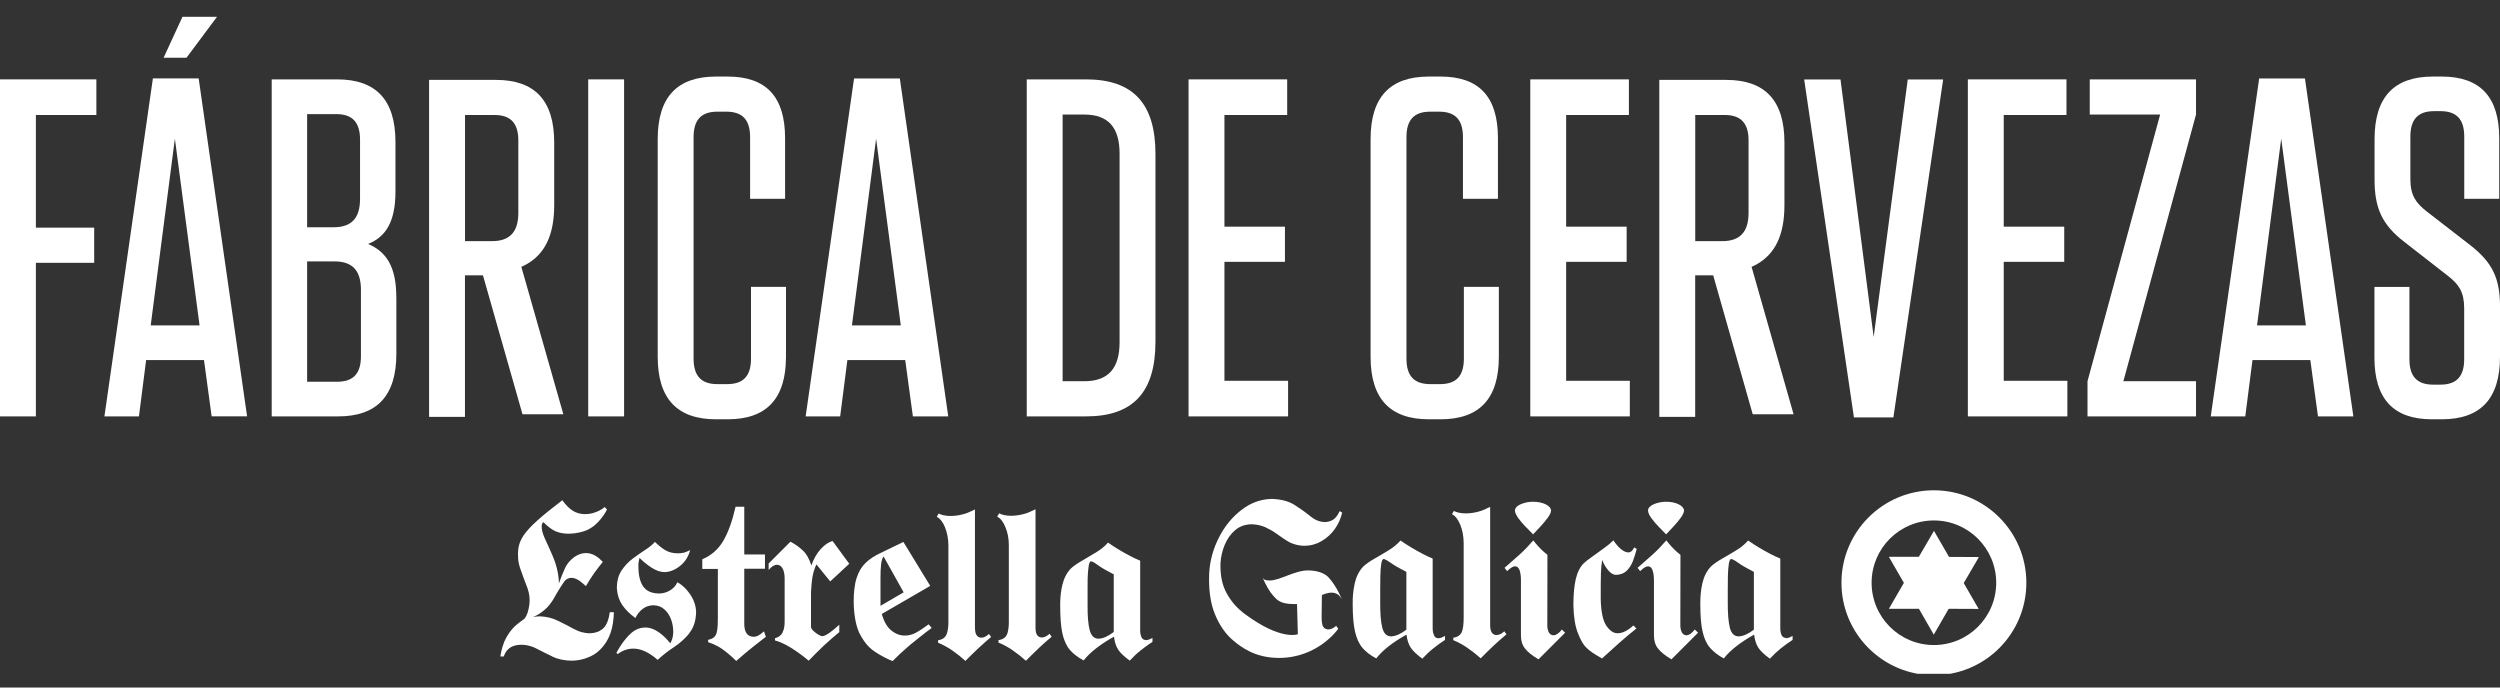
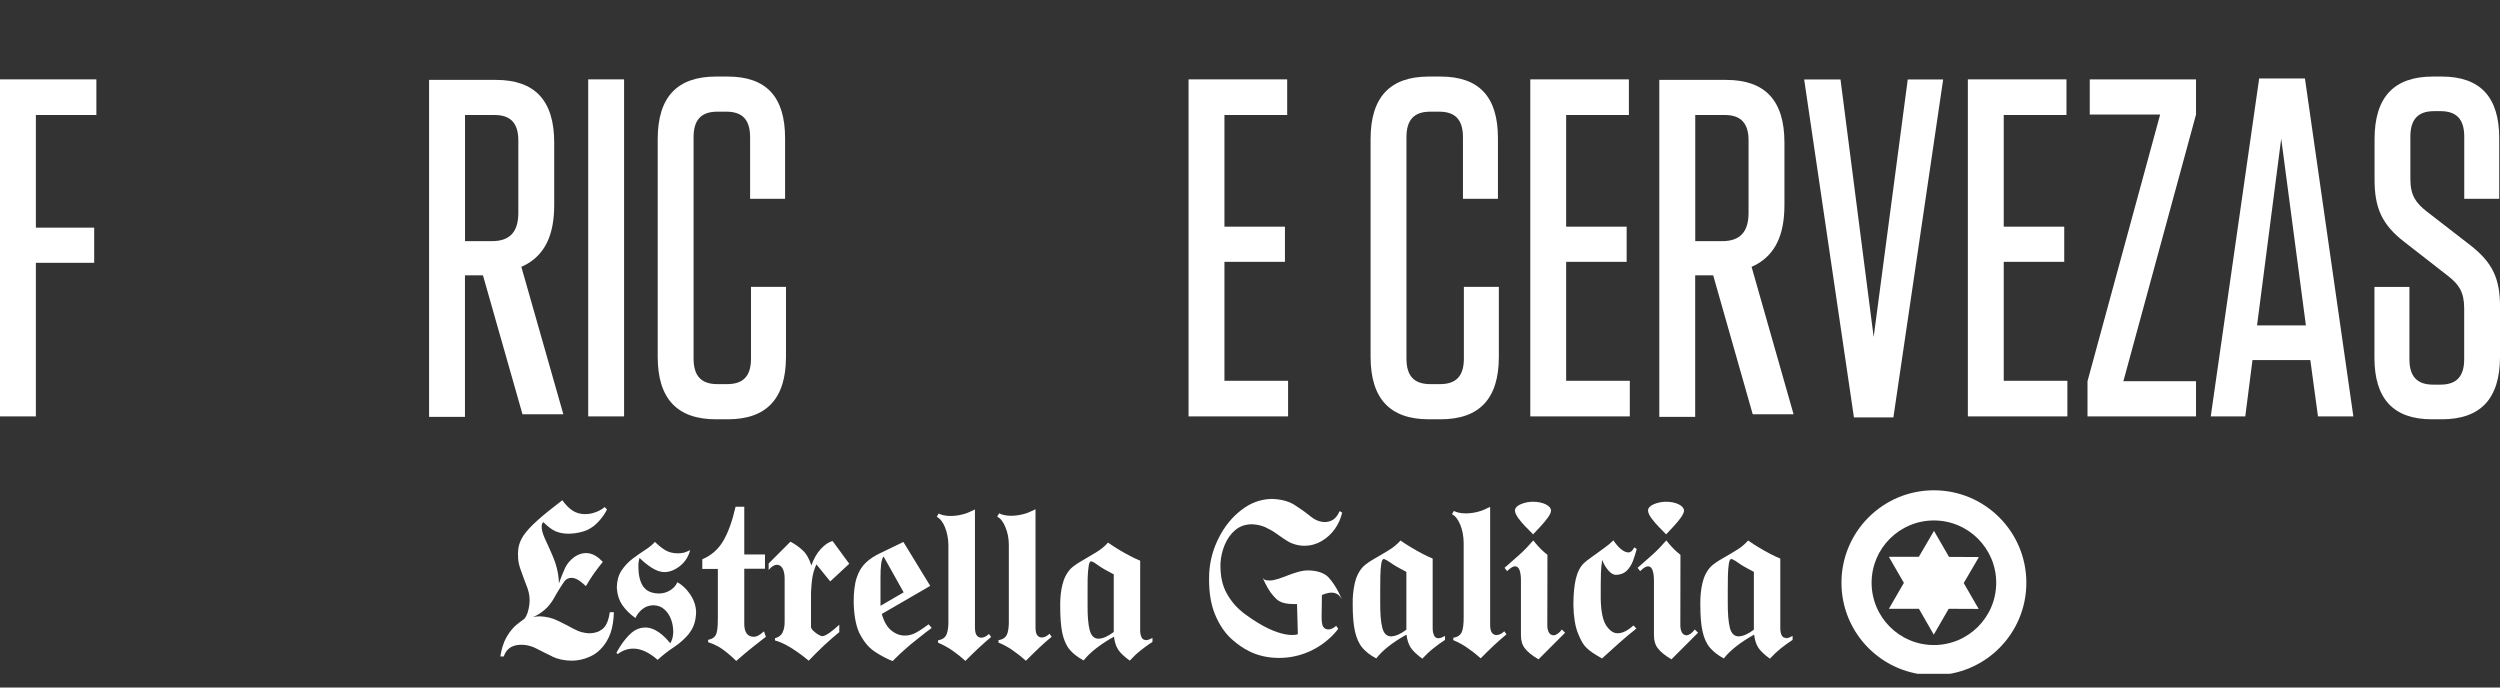
<svg xmlns="http://www.w3.org/2000/svg" width="120" height="33" viewBox="0 0 120 33" fill="none">
  <rect x="0" y="0" width="120" height="33" fill="#333333" stroke="none" />
  <g clip-path="url(#clip0_6796_10097)">
    <path d="M45.359 25.31C45.465 25.566 45.52 25.853 45.523 26.171V29.729C45.529 29.998 45.511 30.204 45.468 30.352C45.455 30.396 45.443 30.436 45.427 30.467C45.363 30.612 45.227 30.701 45.026 30.735V30.849C45.162 30.905 45.295 30.97 45.424 31.044C45.526 31.099 45.622 31.161 45.721 31.229C45.943 31.386 46.15 31.55 46.341 31.723C46.532 31.528 46.733 31.331 46.946 31.13C46.98 31.102 47.008 31.072 47.038 31.047C47.22 30.877 47.399 30.72 47.575 30.575L47.47 30.43C47.35 30.544 47.23 30.606 47.109 30.609C46.961 30.606 46.865 30.522 46.822 30.359C46.807 30.291 46.798 30.207 46.798 30.109V24.452C46.683 24.511 46.551 24.569 46.406 24.631C46.134 24.724 45.875 24.767 45.625 24.767C45.498 24.767 45.387 24.755 45.295 24.733C45.196 24.714 45.116 24.683 45.057 24.649L44.965 24.807C45.125 24.89 45.258 25.057 45.363 25.313L45.359 25.31ZM33.083 30.393C33.083 30.393 33.102 30.371 33.111 30.356C33.302 30.106 33.404 29.779 33.413 29.38C33.404 29.078 33.309 28.794 33.127 28.529C33.068 28.442 33.003 28.362 32.941 28.291C32.809 28.146 32.667 28.029 32.512 27.948C32.457 28.081 32.364 28.195 32.235 28.291C32.216 28.303 32.195 28.319 32.173 28.331C32.013 28.433 31.834 28.485 31.639 28.489C31.371 28.489 31.158 28.418 31.003 28.291C30.954 28.248 30.911 28.202 30.874 28.149C30.719 27.924 30.642 27.606 30.645 27.192C30.636 27.075 30.652 26.936 30.698 26.779C30.874 26.955 31.065 27.112 31.275 27.248C31.485 27.384 31.692 27.458 31.892 27.461C32.148 27.458 32.398 27.359 32.642 27.165C32.886 26.97 33.046 26.717 33.127 26.402C33.025 26.458 32.926 26.498 32.837 26.526C32.744 26.547 32.642 26.56 32.537 26.56C32.309 26.56 32.114 26.51 31.951 26.418C31.787 26.325 31.617 26.186 31.435 26.011C31.327 26.137 31.17 26.267 30.973 26.393C30.775 26.52 30.571 26.665 30.368 26.816C30.158 26.973 29.982 27.165 29.834 27.384C29.692 27.603 29.615 27.865 29.608 28.18C29.608 28.22 29.608 28.254 29.615 28.294C29.636 28.569 29.72 28.816 29.861 29.029C30.025 29.266 30.238 29.482 30.5 29.664C30.581 29.495 30.692 29.35 30.837 29.235C30.982 29.121 31.158 29.056 31.361 29.053C31.574 29.056 31.747 29.124 31.889 29.248C32.031 29.374 32.136 29.532 32.207 29.72C32.278 29.908 32.312 30.103 32.315 30.297C32.315 30.319 32.315 30.34 32.315 30.359C32.309 30.569 32.259 30.738 32.173 30.877C31.994 30.655 31.815 30.485 31.639 30.359C31.401 30.192 31.167 30.112 30.939 30.121C30.719 30.13 30.516 30.207 30.331 30.359C30.278 30.402 30.229 30.448 30.179 30.501C30.022 30.667 29.88 30.849 29.757 31.047C29.695 31.14 29.639 31.238 29.587 31.343L29.658 31.392C29.877 31.223 30.124 31.136 30.395 31.133C30.766 31.133 31.155 31.312 31.568 31.673C31.803 31.454 32.065 31.251 32.349 31.062C32.355 31.056 32.364 31.05 32.374 31.047C32.648 30.862 32.889 30.643 33.093 30.393H33.083ZM37.567 30.356C37.499 30.494 37.376 30.587 37.2 30.636V30.741C37.416 30.8 37.645 30.902 37.888 31.047C37.928 31.072 37.968 31.096 38.012 31.121C38.305 31.309 38.57 31.504 38.817 31.713C39.058 31.46 39.283 31.238 39.487 31.044C39.518 31.016 39.545 30.988 39.576 30.96C39.798 30.754 40.03 30.553 40.274 30.352C40.28 30.352 40.283 30.346 40.286 30.34V29.988C40.116 30.143 39.974 30.263 39.851 30.349C39.681 30.473 39.555 30.535 39.468 30.535C39.425 30.535 39.36 30.507 39.277 30.46C39.221 30.427 39.169 30.39 39.12 30.349C39.092 30.328 39.07 30.309 39.042 30.282C38.968 30.214 38.931 30.149 38.928 30.087V28.584C38.928 28.485 38.928 28.387 38.938 28.282C38.944 28.137 38.959 27.985 38.978 27.825C39.015 27.544 39.086 27.3 39.188 27.091L39.851 27.908L40.764 27.06L39.965 25.97C39.771 26.02 39.579 26.152 39.388 26.362C39.2 26.572 39.052 26.831 38.947 27.143C38.842 26.819 38.706 26.578 38.533 26.421C38.364 26.261 38.166 26.119 37.941 26.001L36.895 27.047V27.359C37.033 27.192 37.169 27.109 37.299 27.109C37.404 27.109 37.49 27.165 37.558 27.276C37.623 27.387 37.66 27.544 37.663 27.754V29.819C37.666 30.035 37.635 30.211 37.567 30.346V30.356ZM34.453 29.745C34.457 30.004 34.441 30.207 34.404 30.346C34.395 30.39 34.383 30.424 34.367 30.457C34.302 30.596 34.179 30.68 33.991 30.71V30.825C34.166 30.88 34.33 30.951 34.484 31.038C34.565 31.084 34.642 31.136 34.716 31.189C34.929 31.346 35.136 31.525 35.339 31.726C35.608 31.488 35.882 31.257 36.157 31.038C36.358 30.877 36.558 30.72 36.762 30.566L36.685 30.346L36.669 30.306C36.654 30.322 36.638 30.334 36.62 30.346C36.453 30.498 36.305 30.569 36.182 30.566C36.021 30.562 35.904 30.507 35.833 30.396C35.824 30.38 35.815 30.365 35.805 30.349C35.75 30.244 35.725 30.109 35.725 29.945V27.3H36.719V26.615H35.725V24.322H35.308C35.145 25.035 34.941 25.591 34.703 25.986C34.463 26.381 34.133 26.668 33.71 26.844V27.31H34.457V29.748L34.453 29.745ZM26.51 31.516C26.769 31.639 27.072 31.704 27.417 31.713C27.729 31.716 28.041 31.649 28.349 31.504C28.572 31.402 28.769 31.244 28.939 31.038C29.004 30.957 29.065 30.871 29.124 30.775C29.201 30.649 29.266 30.507 29.318 30.346C29.408 30.075 29.454 29.757 29.466 29.387H29.269C29.213 29.788 29.096 30.059 28.914 30.198C28.831 30.263 28.735 30.316 28.63 30.346C28.513 30.383 28.383 30.399 28.241 30.396C28.143 30.39 28.041 30.374 27.936 30.346C27.803 30.312 27.671 30.257 27.538 30.186C27.297 30.053 27.047 29.924 26.782 29.797C26.513 29.664 26.226 29.596 25.911 29.584C25.8 29.584 25.686 29.599 25.584 29.615C25.757 29.553 25.939 29.442 26.131 29.282C26.322 29.124 26.488 28.905 26.637 28.634C26.668 28.569 26.754 28.424 26.843 28.282C26.936 28.131 27.035 27.983 27.084 27.915C27.183 27.779 27.322 27.723 27.504 27.742C27.627 27.766 27.738 27.819 27.84 27.896C27.942 27.973 28.038 28.053 28.124 28.134C28.251 27.912 28.386 27.702 28.525 27.504C28.667 27.307 28.806 27.131 28.936 26.97C28.71 26.73 28.482 26.591 28.254 26.557C28.019 26.523 27.788 26.584 27.562 26.742C27.359 26.893 27.211 27.069 27.121 27.27C27.029 27.467 26.933 27.714 26.828 28.001C26.819 27.504 26.677 27.029 26.538 26.708C26.402 26.39 26.273 26.103 26.155 25.853C26.038 25.6 25.985 25.384 26.004 25.202C26.01 25.174 26.019 25.143 26.038 25.113C26.053 25.085 26.072 25.069 26.09 25.069C26.279 25.258 26.458 25.402 26.64 25.489C27.235 25.761 28.001 25.532 28.201 25.433C28.405 25.335 28.584 25.199 28.744 25.02C28.905 24.844 29.035 24.656 29.136 24.458L29.028 24.338C28.673 24.643 27.951 24.853 27.433 24.474C27.272 24.36 27.13 24.199 26.991 24.011C26.492 24.393 26.09 24.714 25.794 24.983C25.498 25.248 25.279 25.486 25.137 25.693C24.998 25.899 24.915 26.106 24.881 26.313C24.837 26.665 24.868 26.992 24.973 27.294C25.078 27.597 25.186 27.884 25.294 28.165C25.31 28.202 25.322 28.239 25.334 28.276C25.412 28.516 25.439 28.757 25.412 29.001C25.325 29.674 25.097 29.757 25.097 29.757C25.097 29.757 24.831 29.948 24.705 30.066C24.625 30.146 24.547 30.235 24.47 30.34C24.409 30.427 24.347 30.522 24.291 30.624C24.227 30.738 24.171 30.877 24.125 31.028C24.078 31.173 24.044 31.334 24.017 31.51H24.183C24.257 31.278 24.396 31.118 24.597 31.028C24.723 30.973 24.878 30.945 25.053 30.948C25.211 30.954 25.362 30.979 25.507 31.028C25.6 31.059 25.692 31.099 25.779 31.146C26.007 31.266 26.251 31.386 26.507 31.507L26.51 31.516ZM54.997 30.72C54.905 30.72 54.837 30.677 54.794 30.593C54.76 30.525 54.738 30.442 54.729 30.337C54.729 30.309 54.729 30.285 54.729 30.254V26.912C54.571 26.85 54.411 26.773 54.241 26.683C53.88 26.495 53.525 26.282 53.183 26.044C53.047 26.205 52.865 26.356 52.633 26.501C52.402 26.643 52.17 26.779 51.942 26.912C51.714 27.038 51.532 27.168 51.399 27.291C51.201 27.501 51.066 27.763 50.992 28.084C50.979 28.149 50.964 28.211 50.951 28.276C50.905 28.538 50.887 28.806 50.89 29.087C50.89 29.603 50.92 30.022 50.982 30.343C50.988 30.374 50.995 30.399 51.001 30.427C51.056 30.667 51.137 30.868 51.238 31.035C51.279 31.099 51.322 31.158 51.365 31.207C51.532 31.396 51.751 31.559 52.016 31.701C52.17 31.504 52.371 31.306 52.624 31.112C52.658 31.084 52.692 31.059 52.729 31.035C52.954 30.868 53.198 30.71 53.473 30.562C53.494 30.744 53.534 30.905 53.593 31.035C53.618 31.087 53.642 31.136 53.67 31.18C53.769 31.334 53.957 31.513 54.229 31.71C54.389 31.535 54.562 31.368 54.76 31.213C54.84 31.152 54.917 31.09 54.994 31.035C55.105 30.954 55.213 30.877 55.318 30.812V30.618C55.195 30.689 55.09 30.726 54.997 30.729V30.72ZM53.463 30.334C53.463 30.334 53.451 30.343 53.445 30.346C53.179 30.547 52.942 30.649 52.735 30.658C52.55 30.658 52.417 30.556 52.337 30.346C52.325 30.316 52.315 30.285 52.306 30.248C52.232 29.976 52.198 29.562 52.204 29.01V28.47C52.204 28.408 52.204 28.343 52.204 28.282C52.204 28.112 52.204 27.939 52.207 27.77C52.214 27.535 52.229 27.344 52.254 27.186C52.275 27.032 52.315 26.949 52.371 26.942C52.43 26.949 52.544 27.01 52.707 27.131C52.871 27.251 53.121 27.396 53.46 27.569V30.337L53.463 30.334ZM49.847 31.121C49.877 31.093 49.908 31.062 49.939 31.038C50.121 30.868 50.3 30.71 50.479 30.566L50.377 30.42C50.257 30.535 50.134 30.596 50.013 30.599C49.862 30.596 49.766 30.513 49.726 30.349C49.711 30.282 49.702 30.198 49.705 30.099V24.443C49.59 24.501 49.458 24.56 49.31 24.622C49.041 24.714 48.782 24.758 48.532 24.758C48.405 24.758 48.294 24.745 48.202 24.724C48.1 24.705 48.02 24.674 47.961 24.64L47.865 24.798C48.026 24.881 48.159 25.048 48.26 25.304C48.368 25.56 48.424 25.847 48.424 26.165V29.723C48.43 29.991 48.412 30.198 48.371 30.346C48.362 30.39 48.347 30.43 48.331 30.46C48.267 30.606 48.131 30.695 47.927 30.729V30.843C48.063 30.899 48.196 30.964 48.328 31.038C48.427 31.093 48.526 31.155 48.621 31.223C48.844 31.38 49.053 31.544 49.245 31.716C49.433 31.522 49.637 31.325 49.85 31.124L49.847 31.121ZM43.702 30.939C43.921 30.76 44.168 30.562 44.443 30.349C44.532 30.282 44.628 30.214 44.721 30.143L44.576 29.967C44.344 30.137 44.153 30.266 43.992 30.352C43.971 30.365 43.952 30.374 43.931 30.387C43.761 30.47 43.594 30.51 43.425 30.507C43.249 30.51 43.076 30.457 42.906 30.352C42.869 30.331 42.832 30.303 42.795 30.272C42.588 30.112 42.431 29.843 42.326 29.47L44.366 28.288L44.65 28.121L43.363 26.014L42.273 26.541C41.993 26.671 41.755 26.822 41.564 27.004C41.372 27.183 41.224 27.421 41.126 27.717C41.07 27.878 41.033 28.069 41.008 28.285C40.987 28.461 40.977 28.661 40.977 28.877C40.987 29.498 41.073 29.988 41.233 30.352C41.249 30.39 41.264 30.417 41.283 30.451C41.406 30.683 41.545 30.883 41.703 31.044C41.795 31.136 41.897 31.22 42.002 31.288C42.286 31.473 42.567 31.621 42.844 31.732C43.088 31.485 43.332 31.254 43.582 31.044C43.622 31.01 43.662 30.976 43.702 30.942V30.939ZM42.264 27.726C42.264 27.489 42.27 27.279 42.292 27.1C42.31 26.921 42.351 26.788 42.412 26.711L43.295 28.288L43.375 28.433L42.264 29.078V27.729V27.726Z" fill="white" />
    <path d="M68.836 30.491C68.79 30.407 68.768 30.296 68.768 30.154V26.812C68.614 26.75 68.453 26.67 68.284 26.584C67.923 26.395 67.568 26.183 67.222 25.945C67.086 26.105 66.904 26.26 66.673 26.402C66.441 26.544 66.213 26.683 65.981 26.812C65.753 26.942 65.571 27.068 65.438 27.192C65.238 27.401 65.105 27.667 65.031 27.985C64.96 28.303 64.923 28.639 64.929 28.988C64.929 29.549 64.966 29.997 65.043 30.327C65.121 30.657 65.241 30.92 65.407 31.108C65.574 31.296 65.79 31.463 66.059 31.605C66.213 31.404 66.413 31.21 66.663 31.015C66.913 30.821 67.197 30.636 67.512 30.463C67.543 30.722 67.611 30.926 67.713 31.083C67.815 31.241 68 31.416 68.271 31.617C68.432 31.441 68.608 31.274 68.802 31.12C68.993 30.966 69.182 30.83 69.361 30.716V30.521C69.237 30.596 69.132 30.633 69.04 30.636C68.947 30.636 68.879 30.589 68.836 30.506V30.491ZM67.506 30.225C67.234 30.432 66.991 30.537 66.778 30.546C66.565 30.546 66.423 30.41 66.352 30.139C66.278 29.867 66.247 29.451 66.25 28.895V28.358C66.25 28.124 66.25 27.889 66.256 27.658C66.262 27.426 66.275 27.232 66.299 27.074C66.321 26.917 66.361 26.837 66.417 26.831C66.475 26.837 66.589 26.898 66.756 27.016C66.92 27.136 67.17 27.281 67.506 27.451V30.225Z" fill="white" />
    <path d="M79.637 25.303L79.973 25.649L80.341 25.257C80.473 25.115 80.588 24.976 80.683 24.843C80.779 24.707 80.828 24.596 80.834 24.51C80.828 24.393 80.742 24.291 80.581 24.21C80.421 24.127 80.211 24.084 79.964 24.084C79.767 24.084 79.575 24.124 79.393 24.198C79.211 24.272 79.115 24.374 79.103 24.497C79.109 24.605 79.165 24.735 79.273 24.88C79.381 25.025 79.501 25.167 79.637 25.306V25.303Z" fill="white" />
    <path d="M59.282 25.451C59.498 25.266 59.757 25.173 60.066 25.164C60.316 25.17 60.541 25.22 60.741 25.309C60.939 25.402 61.121 25.507 61.288 25.627C61.445 25.744 61.748 25.954 61.942 26.053C62.173 26.152 62.399 26.198 62.615 26.198C62.914 26.195 63.192 26.118 63.442 25.97C63.692 25.822 63.905 25.627 64.074 25.389C64.244 25.149 64.361 24.886 64.423 24.606L64.303 24.532C64.21 24.741 64.099 24.883 63.969 24.957C63.837 25.031 63.701 25.065 63.556 25.056C63.321 25.044 63.096 24.948 62.883 24.769C62.67 24.593 62.42 24.417 62.136 24.235C61.855 24.056 61.491 23.964 61.053 23.948C60.519 23.957 60.035 24.133 59.596 24.473C59.155 24.809 58.797 25.241 58.523 25.775C58.245 26.306 58.087 26.868 58.044 27.463C58.004 28.278 58.097 28.954 58.319 29.488C58.541 30.025 58.834 30.444 59.202 30.75C59.569 31.055 60.232 31.58 61.393 31.58C63.275 31.58 64.235 30.182 64.235 30.182L64.136 30.04C63.868 30.278 63.673 30.216 63.596 30.167C63.374 30.015 63.451 29.694 63.451 28.565C63.451 28.565 63.716 28.429 63.963 28.448C64.232 28.466 64.355 28.664 64.411 28.775C64.411 28.775 64.179 28.158 63.766 27.71C63.593 27.528 63.263 27.38 62.775 27.38C62.155 27.38 61.42 27.864 60.951 27.864C60.708 27.864 60.667 27.812 60.609 27.732C60.766 28.102 60.954 28.42 61.109 28.587C61.266 28.756 61.414 28.994 62.081 28.994H62.257L62.297 30.444C62.297 30.444 61.491 30.765 59.757 29.475C59.417 29.225 59.124 28.911 58.896 28.506C58.665 28.105 58.563 27.608 58.584 27.019C58.603 26.72 58.671 26.429 58.788 26.149C58.905 25.868 59.072 25.633 59.285 25.448L59.282 25.451Z" fill="white" />
    <path d="M85.723 30.62C85.63 30.62 85.559 30.574 85.519 30.491C85.476 30.407 85.454 30.296 85.454 30.154V26.812C85.3 26.75 85.136 26.67 84.967 26.584C84.606 26.395 84.254 26.183 83.908 25.945C83.772 26.105 83.59 26.26 83.359 26.402C83.127 26.544 82.896 26.683 82.668 26.812C82.439 26.942 82.257 27.068 82.124 27.192C81.927 27.401 81.791 27.667 81.717 27.985C81.643 28.303 81.612 28.639 81.615 28.988C81.615 29.549 81.649 29.997 81.726 30.327C81.803 30.657 81.924 30.92 82.094 31.108C82.26 31.296 82.476 31.463 82.745 31.605C82.896 31.404 83.1 31.21 83.35 31.015C83.6 30.821 83.883 30.636 84.198 30.463C84.229 30.722 84.297 30.926 84.396 31.083C84.498 31.241 84.68 31.416 84.954 31.617C85.115 31.441 85.291 31.274 85.482 31.12C85.677 30.966 85.862 30.83 86.044 30.716V30.521C85.92 30.596 85.812 30.633 85.723 30.636V30.62ZM84.186 30.225C83.914 30.432 83.671 30.537 83.461 30.546C83.248 30.546 83.106 30.41 83.035 30.139C82.964 29.867 82.93 29.451 82.933 28.895V28.358C82.933 28.124 82.933 27.889 82.939 27.658C82.945 27.426 82.958 27.232 82.982 27.074C83.004 26.917 83.047 26.837 83.097 26.831C83.161 26.837 83.272 26.898 83.436 27.016C83.6 27.136 83.853 27.281 84.186 27.451V30.225Z" fill="white" />
    <path d="M73.252 25.303L73.589 25.649L73.956 25.257C74.088 25.115 74.203 24.976 74.298 24.843C74.394 24.707 74.447 24.596 74.45 24.51C74.447 24.393 74.36 24.291 74.197 24.21C74.03 24.127 73.826 24.084 73.576 24.084C73.379 24.084 73.187 24.124 73.005 24.198C72.826 24.272 72.728 24.374 72.715 24.497C72.721 24.605 72.777 24.735 72.885 24.88C72.993 25.025 73.113 25.167 73.249 25.306L73.252 25.303Z" fill="white" />
    <path d="M80.946 30.494C80.844 30.488 80.767 30.435 80.724 30.343C80.677 30.247 80.656 30.136 80.656 30.015L80.662 26.63C80.603 26.584 80.551 26.541 80.498 26.497C80.319 26.337 80.147 26.152 79.983 25.939C79.761 26.195 79.542 26.426 79.319 26.624C79.097 26.824 78.856 27.034 78.603 27.256L78.727 27.414C78.891 27.253 79.02 27.179 79.11 27.182C79.208 27.189 79.279 27.247 79.323 27.374C79.369 27.497 79.39 27.67 79.39 27.892V30.488C79.387 30.744 79.449 30.953 79.582 31.126C79.711 31.296 79.927 31.469 80.23 31.648L81.507 30.37L81.35 30.216C81.214 30.392 81.082 30.488 80.946 30.497V30.494Z" fill="white" />
    <path d="M76.841 27.574C76.85 27.3 76.872 27.065 76.906 26.877C76.986 27.087 77.088 27.253 77.205 27.386C77.323 27.519 77.44 27.59 77.56 27.593C77.776 27.59 77.949 27.525 78.076 27.401C78.202 27.281 78.304 27.121 78.378 26.936C78.449 26.747 78.511 26.553 78.563 26.349L78.44 26.278C78.363 26.442 78.267 26.519 78.15 26.516C78.039 26.51 77.918 26.454 77.792 26.346C77.665 26.238 77.548 26.099 77.443 25.936C77.338 26.044 77.187 26.17 76.992 26.312L76.418 26.726C76.23 26.858 76.101 26.96 76.023 27.034C75.844 27.213 75.715 27.463 75.638 27.794C75.561 28.121 75.523 28.543 75.523 29.056C75.536 29.62 75.607 30.065 75.746 30.407C75.882 30.75 76.017 30.975 76.147 31.089C76.233 31.176 76.335 31.259 76.452 31.336C76.57 31.416 76.718 31.506 76.897 31.605C77.184 31.346 77.455 31.096 77.718 30.864C77.98 30.63 78.258 30.398 78.548 30.167L78.403 30.022C78.128 30.271 77.881 30.395 77.656 30.395C77.462 30.404 77.282 30.287 77.11 30.043C76.94 29.796 76.847 29.367 76.835 28.747V28.426C76.835 28.133 76.835 27.849 76.844 27.574H76.841Z" fill="white" />
    <path d="M71.839 30.485C71.626 30.478 71.524 30.312 71.527 29.985V24.328C71.413 24.383 71.283 24.445 71.135 24.507C70.867 24.599 70.608 24.643 70.358 24.643C70.231 24.643 70.12 24.63 70.024 24.609C69.926 24.587 69.845 24.559 69.787 24.525L69.694 24.68C69.855 24.76 69.984 24.93 70.092 25.186C70.197 25.439 70.25 25.729 70.256 26.047V29.608C70.259 29.951 70.228 30.198 70.163 30.343C70.095 30.488 69.96 30.58 69.759 30.614V30.728C69.996 30.827 70.231 30.951 70.45 31.108C70.672 31.262 70.882 31.426 71.074 31.599C71.265 31.404 71.466 31.207 71.681 31.003C71.894 30.805 72.104 30.617 72.311 30.447L72.206 30.302C72.086 30.42 71.965 30.475 71.842 30.481L71.839 30.485Z" fill="white" />
    <path d="M74.561 30.494C74.459 30.488 74.385 30.435 74.338 30.343C74.292 30.247 74.271 30.136 74.271 30.015L74.277 26.63C74.218 26.584 74.166 26.541 74.113 26.497C73.931 26.337 73.761 26.152 73.598 25.939C73.376 26.195 73.157 26.426 72.934 26.624C72.712 26.824 72.475 27.034 72.218 27.256L72.342 27.414C72.505 27.253 72.635 27.179 72.728 27.182C72.826 27.189 72.894 27.247 72.941 27.374C72.984 27.497 73.008 27.67 73.005 27.892V30.488C73.002 30.744 73.064 30.953 73.197 31.126C73.329 31.296 73.545 31.469 73.848 31.648L75.125 30.37L74.971 30.216C74.835 30.392 74.7 30.488 74.567 30.497L74.561 30.494Z" fill="white" />
    <path d="M4.626 3.81V5.52H1.722V10.927H4.521V12.615H1.722V19.987H0V3.81H4.626Z" fill="white" />
-     <path d="M10.159 19.987L9.792 17.284H7.014L6.669 19.987H5.012L7.339 3.764H9.536L11.86 19.984H10.159V19.987ZM7.234 15.62H9.579L8.394 6.656L7.234 15.62ZM8.758 0.808H10.415L8.953 2.77H7.854L8.758 0.808Z" fill="white" />
-     <path d="M19.025 14.257V16.985C19.025 18.994 18.1 19.987 16.226 19.987H13.042V3.81H16.183C18.056 3.81 18.982 4.804 18.982 6.813V9.192C18.982 10.624 18.532 11.365 17.668 11.71C18.55 12.081 19.022 12.818 19.022 14.253L19.025 14.257ZM16.14 5.477H14.742V10.908H16.014C16.875 10.908 17.282 10.47 17.282 9.544V6.702C17.282 5.869 16.915 5.477 16.14 5.477ZM14.742 18.324H16.183C16.958 18.324 17.325 17.932 17.325 17.099V13.911C17.325 12.988 16.918 12.547 16.057 12.547H14.742V18.324Z" fill="white" />
    <path d="M29.956 19.987H28.234V3.81H29.956V19.987Z" fill="white" />
    <path d="M37.727 17.123C37.727 19.132 36.801 20.126 34.928 20.126H34.369C32.496 20.126 31.57 19.132 31.57 17.123V6.677C31.57 4.668 32.496 3.675 34.369 3.675H34.928C36.779 3.675 37.684 4.644 37.684 6.631V9.541H36.005V6.585C36.005 5.751 35.638 5.36 34.863 5.36H34.434C33.659 5.36 33.292 5.751 33.292 6.585V17.213C33.292 18.046 33.659 18.438 34.434 18.438H34.906C35.681 18.438 36.048 18.046 36.048 17.213V13.769H37.727V17.123Z" fill="white" />
-     <path d="M43.818 19.987L43.451 17.284H40.674L40.328 19.987H38.671L40.995 3.767H43.192L45.516 19.987H43.815H43.818ZM40.893 15.62H43.238L42.053 6.656L40.893 15.62Z" fill="white" />
-     <path d="M49.284 3.81H52.126C54.385 3.81 55.462 4.964 55.462 7.393V16.404C55.462 18.83 54.385 19.987 52.126 19.987H49.284V3.81ZM51.006 18.299H52.04C53.203 18.299 53.74 17.676 53.74 16.426V7.372C53.74 6.125 53.203 5.498 52.04 5.498H51.006V18.299Z" fill="white" />
    <path d="M61.785 3.81V5.52H58.773V10.88H61.677V12.568H58.773V18.278H61.828V19.987H57.051V3.81H61.785Z" fill="white" />
    <path d="M71.945 17.123C71.945 19.132 71.019 20.126 69.145 20.126H68.587C66.714 20.126 65.788 19.132 65.788 17.123V6.677C65.788 4.668 66.714 3.675 68.587 3.675H69.145C70.997 3.675 71.901 4.644 71.901 6.631V9.541H70.222V6.585C70.222 5.751 69.855 5.36 69.081 5.36H68.652C67.877 5.36 67.51 5.751 67.51 6.585V17.213C67.51 18.046 67.877 18.438 68.652 18.438H69.124C69.898 18.438 70.266 18.046 70.266 17.213V13.769H71.945V17.123Z" fill="white" />
    <path d="M78.187 3.81V5.52H75.175V10.88H78.079V12.568H75.175V18.278H78.231V19.987H73.454V3.81H78.187Z" fill="white" />
    <path d="M88.989 20.034L86.6 3.813H88.344L89.936 16.176L91.572 3.813H93.272L90.883 20.034H88.989Z" fill="white" />
    <path d="M99.191 3.81V5.52H96.179V10.88H99.083V12.568H96.179V18.278H99.234V19.987H94.457V3.81H99.191Z" fill="white" />
    <path d="M100.308 5.498V3.81H105.409V5.498L101.922 18.299H105.409V19.987H100.2V18.299L103.687 5.498H100.308Z" fill="white" />
    <path d="M111.263 19.987L110.896 17.284H108.119L107.773 19.987H106.116L108.44 3.767H110.637L112.961 19.987H111.26H111.263ZM108.338 15.62H110.683L109.498 6.656L108.338 15.62Z" fill="white" />
    <path d="M120 14.766V17.123C120 19.132 119.074 20.126 117.201 20.126H116.729C114.877 20.126 113.973 19.132 113.973 17.17V13.772H115.652V17.238C115.652 18.071 116.019 18.463 116.794 18.463H117.139C117.914 18.463 118.281 18.071 118.281 17.238V14.812C118.281 14.004 118.022 13.658 117.528 13.263L115.42 11.621C114.3 10.766 113.979 9.933 113.979 8.618V6.677C113.979 4.668 114.905 3.675 116.778 3.675H117.207C119.059 3.675 119.963 4.668 119.963 6.631V9.541H118.284V6.56C118.284 5.727 117.917 5.335 117.142 5.335H116.84C116.065 5.335 115.698 5.727 115.698 6.56V8.594C115.698 9.402 115.979 9.748 116.473 10.143L118.562 11.76C119.66 12.615 120.003 13.377 120.003 14.763L120 14.766Z" fill="white" />
    <path d="M27.04 19.882L25.025 12.809C25.173 12.741 25.268 12.689 25.268 12.689C26.151 12.189 26.602 11.294 26.602 9.84V6.838C26.602 4.829 25.676 3.835 23.803 3.835H20.596V20.009H22.318V13.216H23.182L25.08 19.885H27.037L27.04 19.882ZM22.318 5.52H23.738C24.512 5.52 24.88 5.912 24.88 6.745V10.211C24.88 11.133 24.472 11.575 23.611 11.575H22.321V5.52H22.318Z" fill="white" />
    <path d="M86.091 19.882L84.076 12.809C84.224 12.741 84.32 12.689 84.32 12.689C85.202 12.189 85.653 11.294 85.653 9.84V6.838C85.653 4.829 84.727 3.835 82.854 3.835H79.647V20.009H81.369V13.216H82.233L84.131 19.885H86.088L86.091 19.882ZM81.369 5.52H82.789C83.563 5.52 83.931 5.912 83.931 6.745V10.211C83.931 11.133 83.523 11.575 82.662 11.575H81.372V5.52H81.369Z" fill="white" />
    <path d="M92.827 23.534C90.377 23.534 88.39 25.522 88.39 27.972C88.39 30.422 90.377 32.41 92.827 32.41C95.278 32.41 97.265 30.422 97.265 27.972C97.265 25.522 95.278 23.534 92.827 23.534ZM92.827 30.962C91.176 30.962 89.837 29.623 89.837 27.972C89.837 26.321 91.176 24.982 92.827 24.982C94.478 24.982 95.818 26.321 95.818 27.972C95.818 29.623 94.478 30.962 92.827 30.962Z" fill="white" />
    <path d="M93.553 26.731L92.831 25.482L92.105 26.725H90.664L91.386 27.978L90.667 29.222H92.108L92.821 30.462L93.537 29.222L94.975 29.228L94.259 27.987L94.988 26.738L93.553 26.731Z" fill="white" />
  </g>
  <defs>
    <clipPath id="clip0_6796_10097">
      <rect width="120" height="31.604" fill="white" transform="translate(0 0.739)" />
    </clipPath>
  </defs>
</svg>